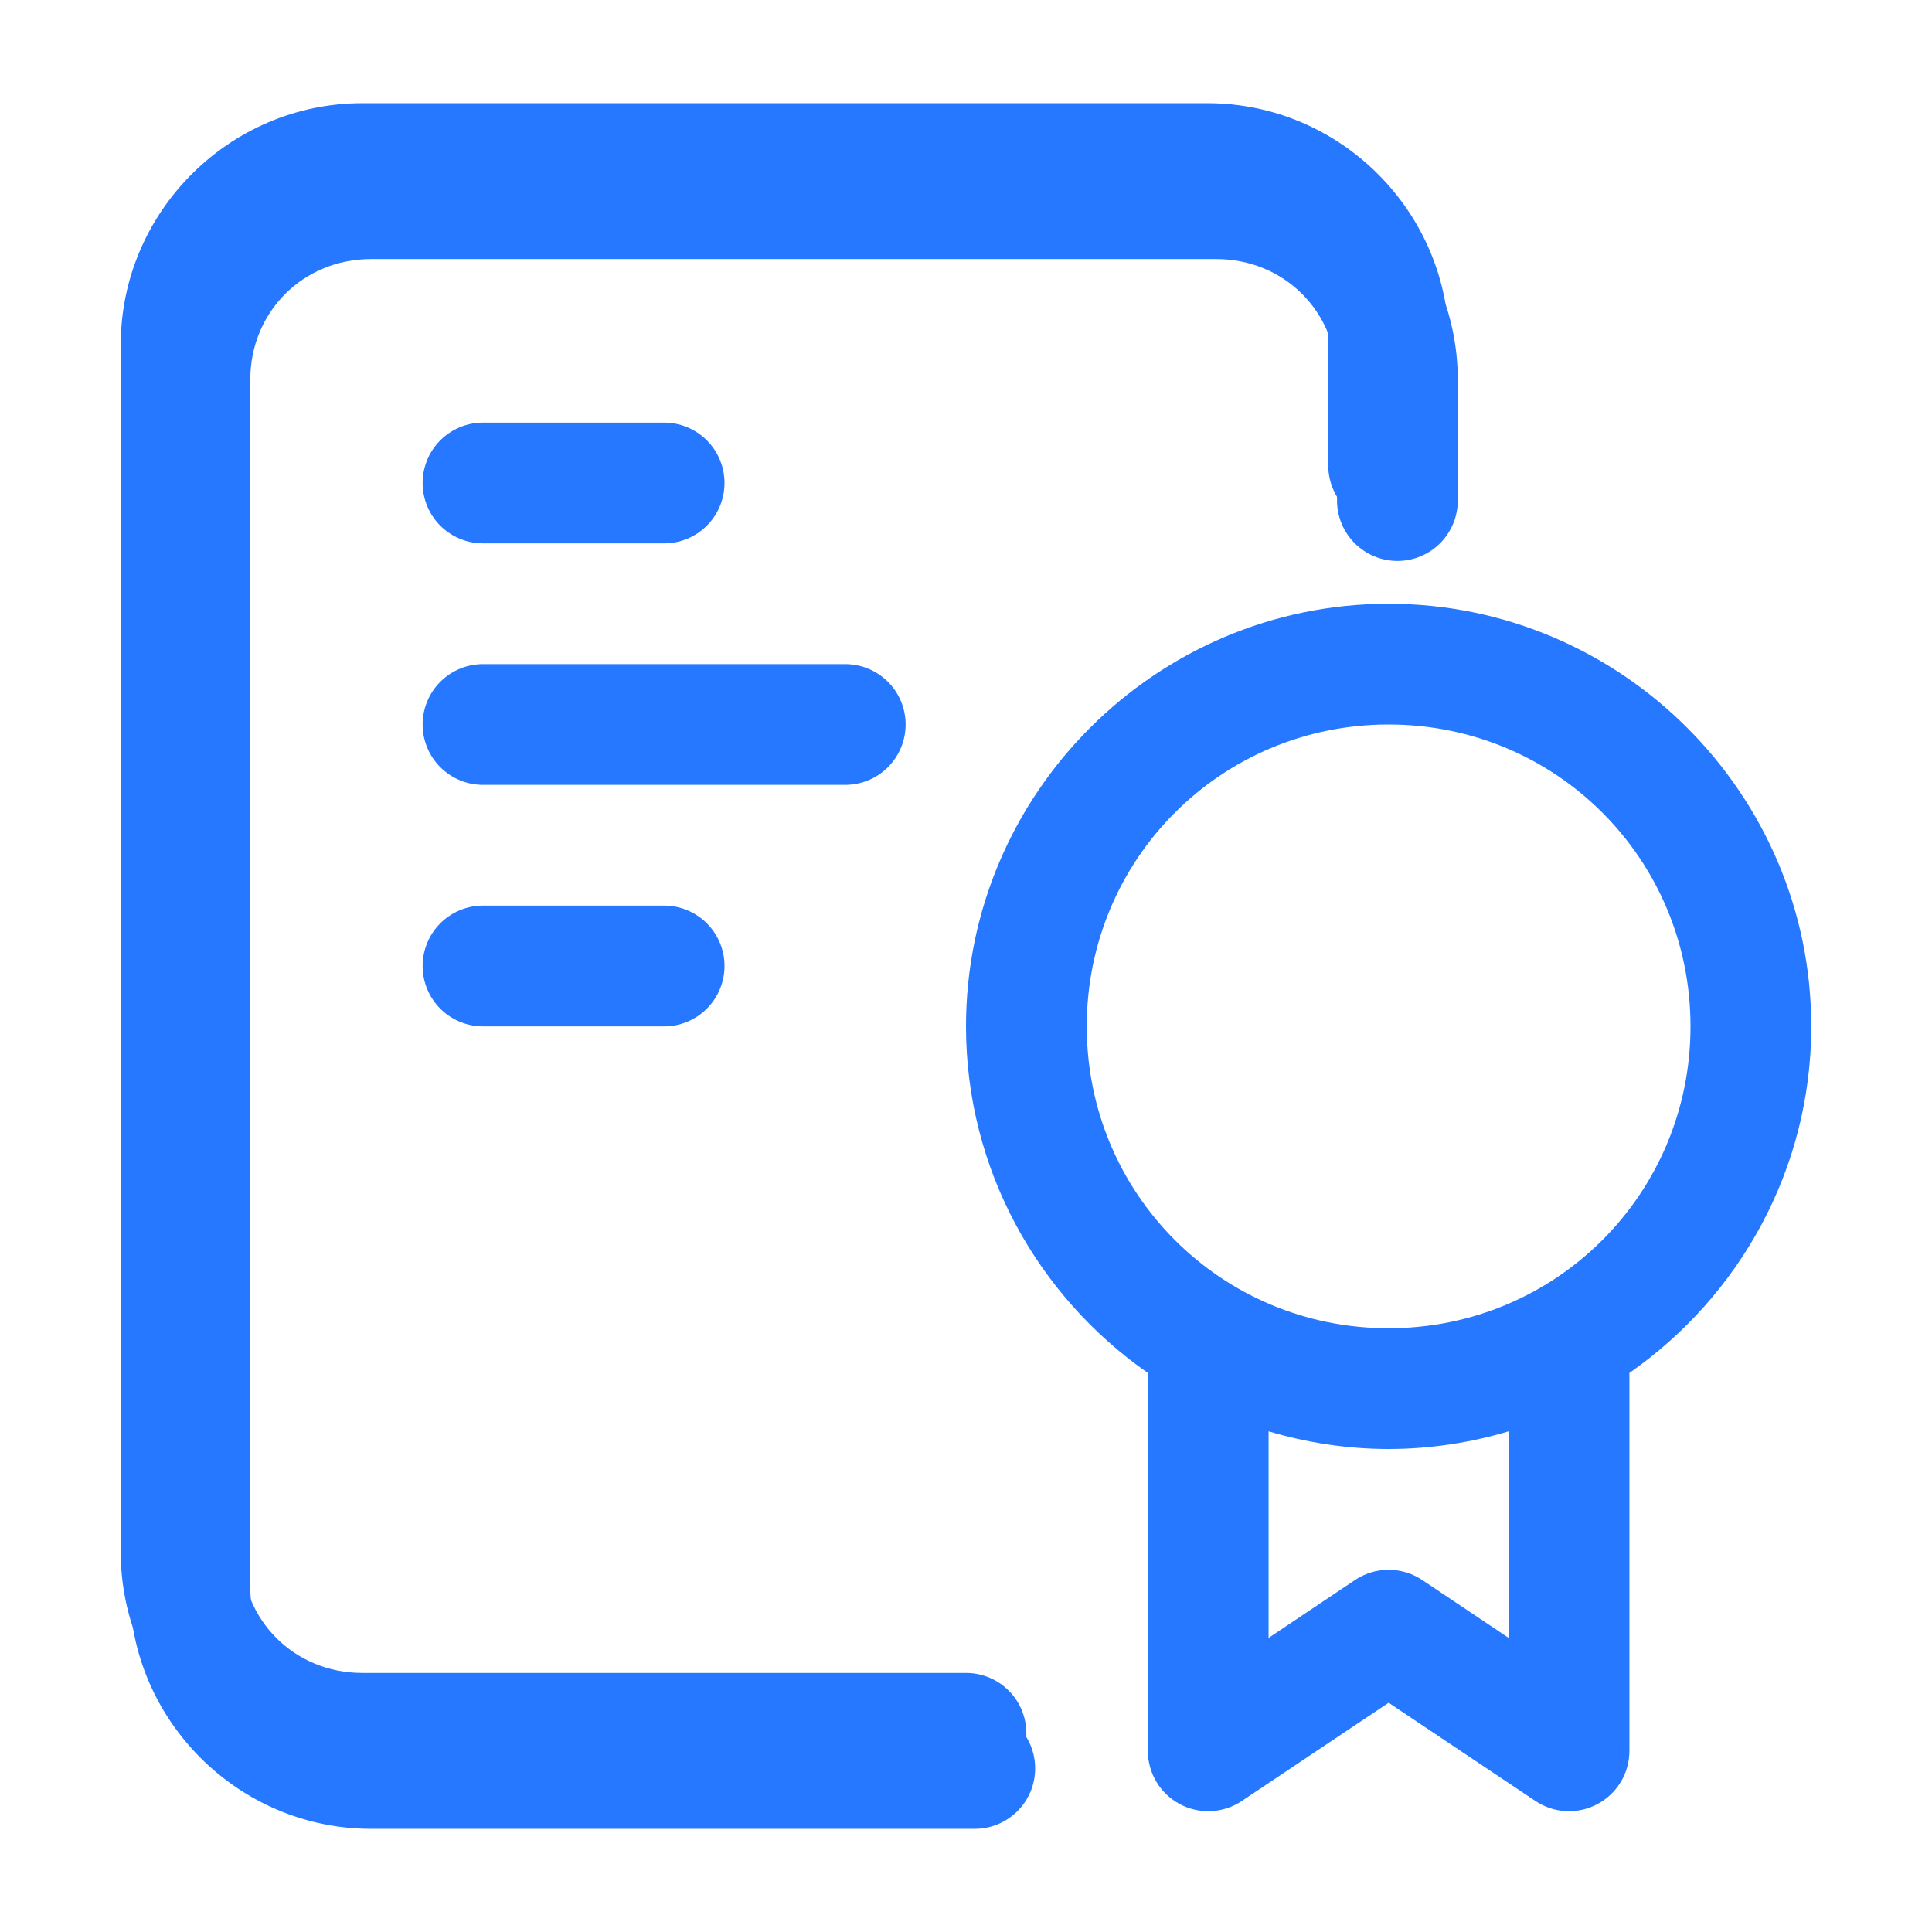
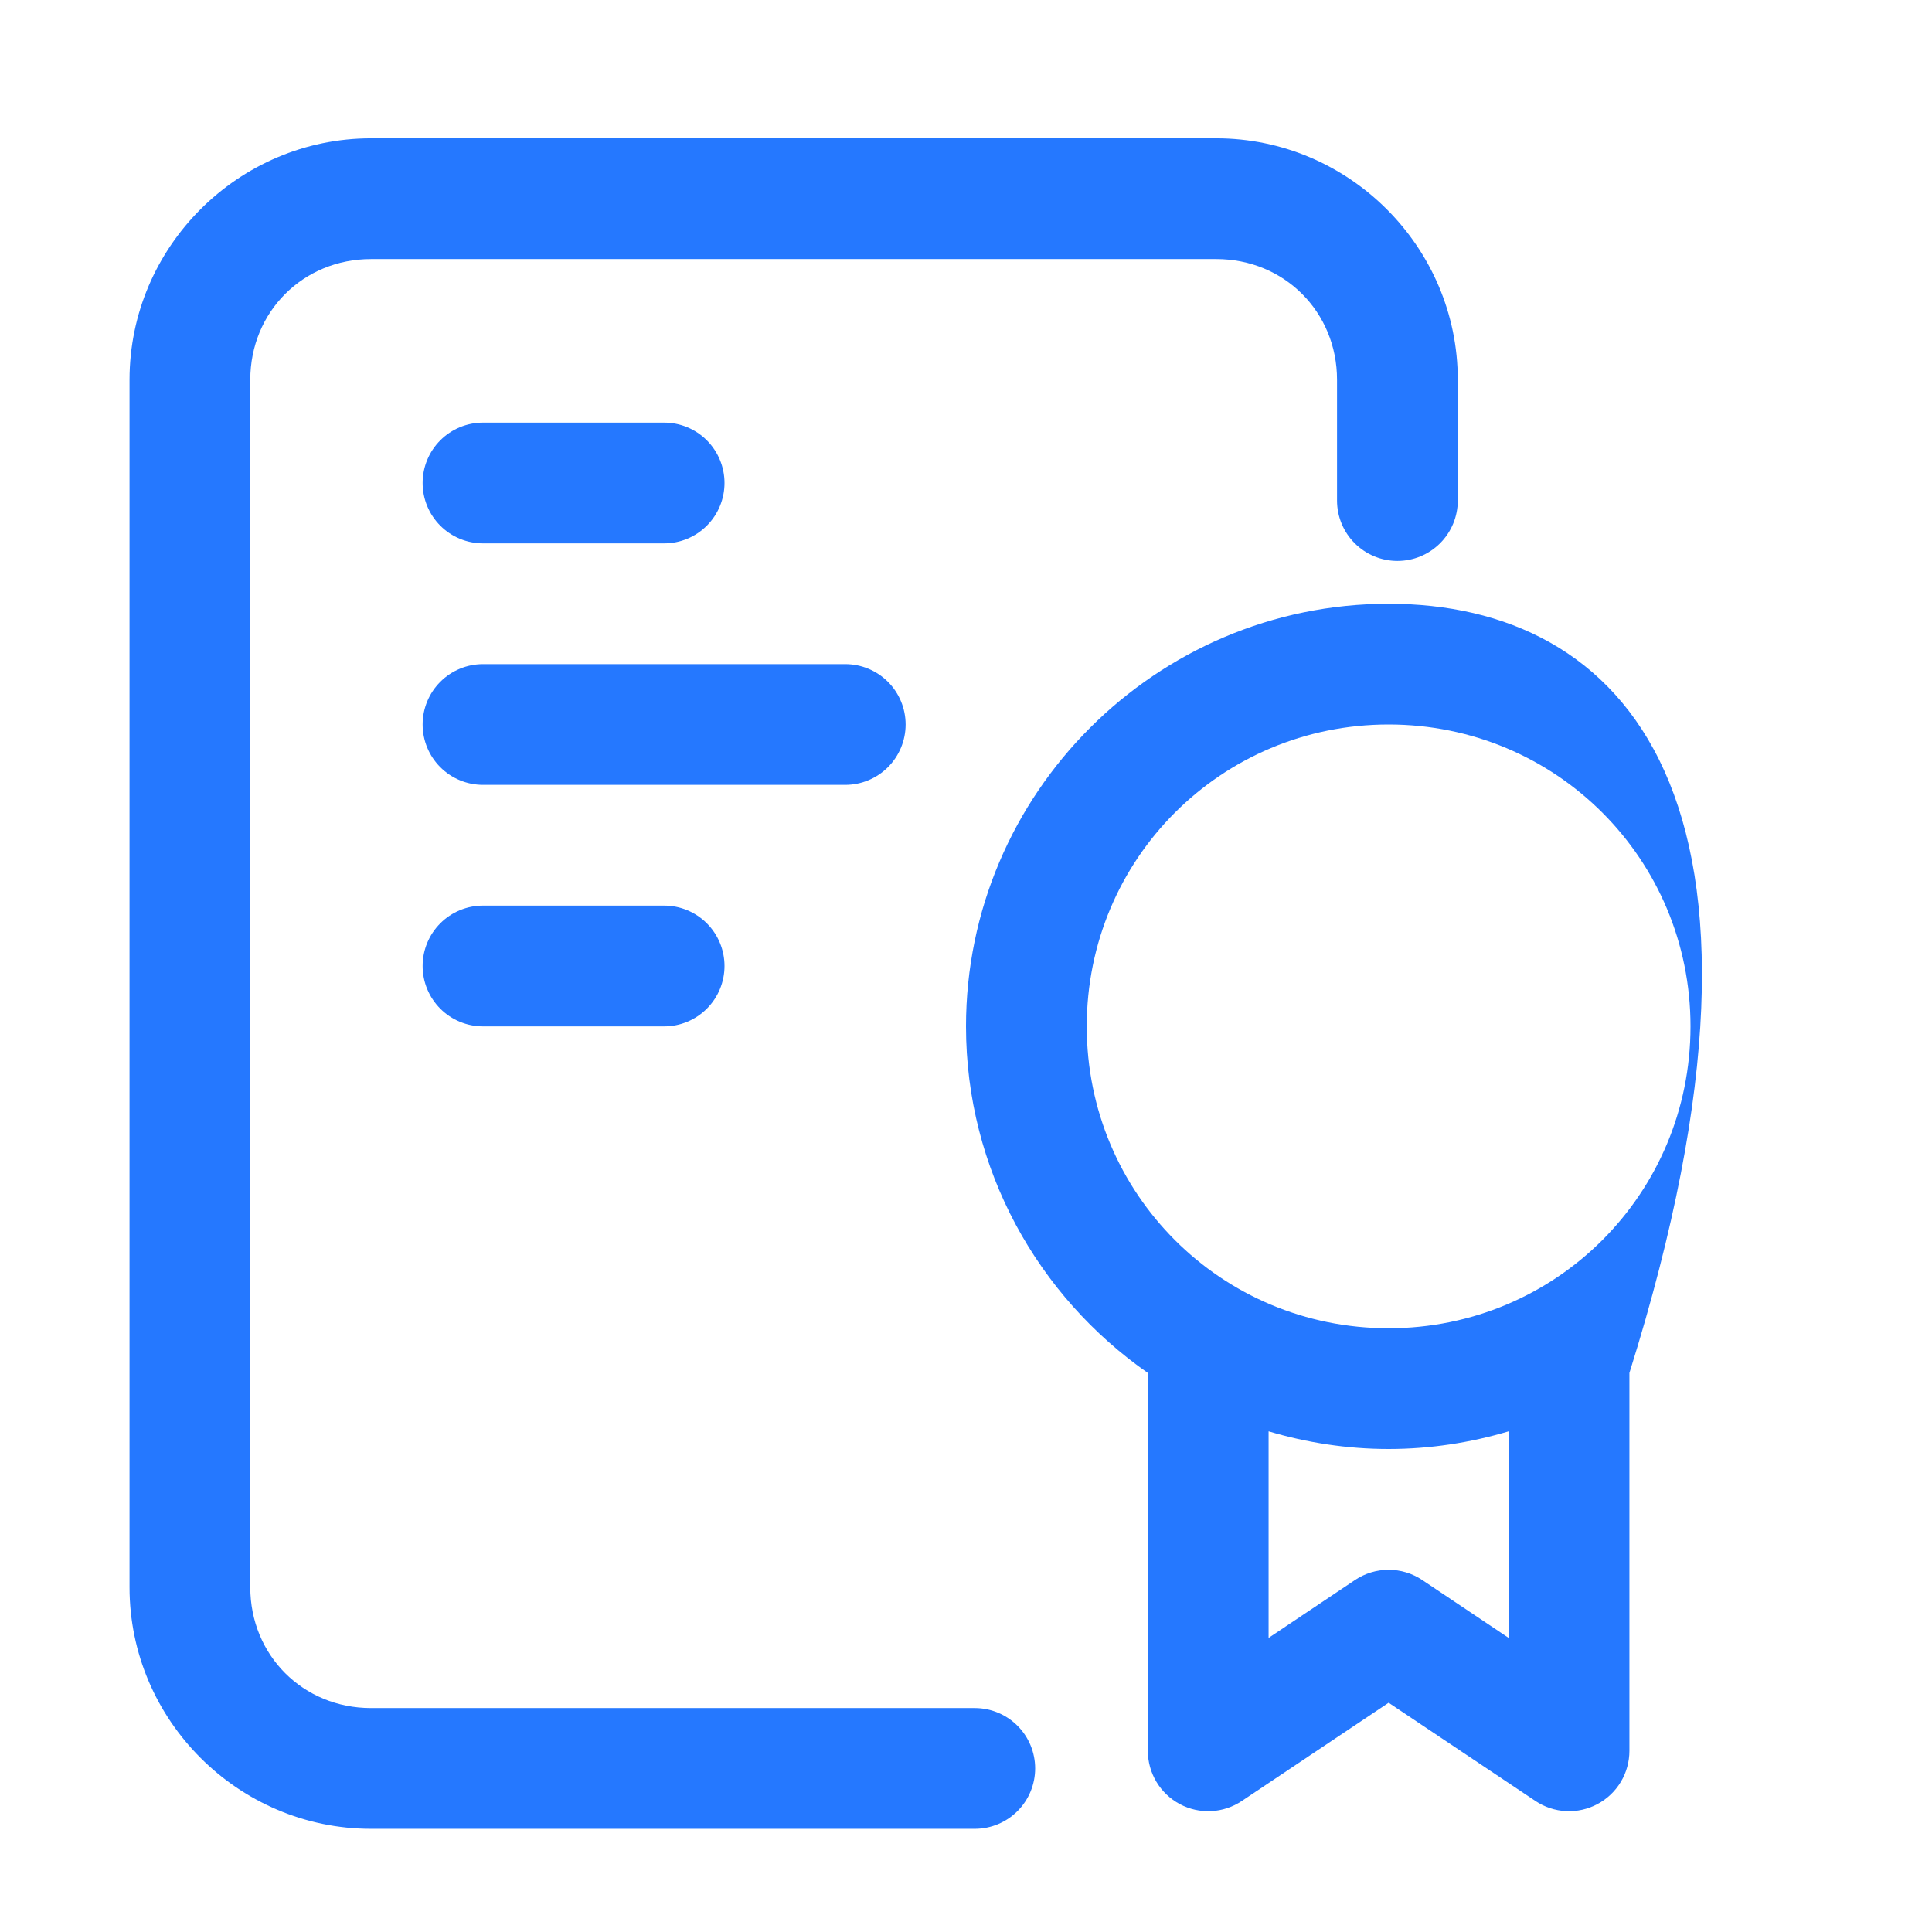
<svg xmlns="http://www.w3.org/2000/svg" width="220" height="220" viewBox="0 0 220 220" fill="none">
-   <path d="M41.25 11.75C26.134 11.75 13.75 24.134 13.75 39.25V176.75C13.75 191.866 26.134 204.25 41.25 204.25H110C111.823 204.25 113.572 203.526 114.861 202.236C116.151 200.947 116.875 199.198 116.875 197.375C116.875 195.552 116.151 193.803 114.861 192.514C113.572 191.224 111.823 190.5 110 190.5H41.25C33.514 190.5 27.5 184.486 27.5 176.75V39.25C27.5 31.514 33.514 25.5 41.25 25.5H137.5C145.236 25.5 151.25 31.514 151.25 39.25V53C151.25 54.823 151.974 56.572 153.264 57.861C154.553 59.151 156.302 59.875 158.125 59.875C159.948 59.875 161.697 59.151 162.986 57.861C164.276 56.572 165 54.823 165 53V39.25C165 24.134 152.616 11.75 137.5 11.75H41.25Z" fill="#2578FF" />
  <path d="M42.25 15.75C27.134 15.75 14.75 28.134 14.75 43.25V180.75C14.75 195.866 27.134 208.25 42.25 208.25H111C112.823 208.25 114.572 207.526 115.861 206.236C117.151 204.947 117.875 203.198 117.875 201.375C117.875 199.552 117.151 197.803 115.861 196.514C114.572 195.224 112.823 194.5 111 194.5H42.25C34.514 194.5 28.5 188.486 28.5 180.75V43.25C28.5 35.514 34.514 29.5 42.25 29.5H138.5C146.236 29.5 152.25 35.514 152.25 43.25V57C152.25 58.823 152.974 60.572 154.264 61.861C155.553 63.151 157.302 63.875 159.125 63.875C160.948 63.875 162.697 63.151 163.986 61.861C165.276 60.572 166 58.823 166 57V43.25C166 28.134 153.616 15.75 138.5 15.75H42.25Z" fill="#2578FF" />
-   <path d="M158.125 68.75C131.628 68.75 110 90.378 110 116.875C110 133.189 118.22 147.628 130.706 156.339V199.375C130.707 200.62 131.046 201.842 131.687 202.909C132.328 203.977 133.247 204.85 134.346 205.436C135.445 206.022 136.682 206.299 137.926 206.236C139.169 206.174 140.373 205.775 141.407 205.082L158.125 193.896L174.843 205.082C175.877 205.775 177.081 206.174 178.324 206.236C179.568 206.299 180.805 206.022 181.904 205.436C183.003 204.85 183.922 203.977 184.563 202.909C185.204 201.842 185.543 200.62 185.544 199.375V156.339C198.03 147.628 206.25 133.189 206.25 116.875C206.25 90.378 184.622 68.75 158.125 68.75ZM158.125 82.5C177.191 82.5 192.5 97.809 192.5 116.875C192.5 135.941 177.191 151.25 158.125 151.25C139.059 151.25 123.75 135.941 123.75 116.875C123.75 97.809 139.059 82.5 158.125 82.5ZM144.456 162.986C148.793 164.277 153.379 165 158.125 165C162.871 165 167.457 164.277 171.794 162.986V186.511L161.952 179.918C160.82 179.16 159.488 178.755 158.125 178.755C156.762 178.755 155.43 179.16 154.298 179.918L144.456 186.511V162.986Z" fill="#2578FF" />
+   <path d="M158.125 68.75C131.628 68.75 110 90.378 110 116.875C110 133.189 118.22 147.628 130.706 156.339V199.375C130.707 200.62 131.046 201.842 131.687 202.909C132.328 203.977 133.247 204.85 134.346 205.436C135.445 206.022 136.682 206.299 137.926 206.236C139.169 206.174 140.373 205.775 141.407 205.082L158.125 193.896L174.843 205.082C175.877 205.775 177.081 206.174 178.324 206.236C179.568 206.299 180.805 206.022 181.904 205.436C183.003 204.85 183.922 203.977 184.563 202.909C185.204 201.842 185.543 200.62 185.544 199.375V156.339C206.25 90.378 184.622 68.75 158.125 68.75ZM158.125 82.5C177.191 82.5 192.5 97.809 192.5 116.875C192.5 135.941 177.191 151.25 158.125 151.25C139.059 151.25 123.75 135.941 123.75 116.875C123.75 97.809 139.059 82.5 158.125 82.5ZM144.456 162.986C148.793 164.277 153.379 165 158.125 165C162.871 165 167.457 164.277 171.794 162.986V186.511L161.952 179.918C160.82 179.16 159.488 178.755 158.125 178.755C156.762 178.755 155.43 179.16 154.298 179.918L144.456 186.511V162.986Z" fill="#2578FF" />
  <path d="M55 48.125C53.177 48.125 51.428 48.849 50.139 50.139C48.849 51.428 48.125 53.177 48.125 55C48.125 56.823 48.849 58.572 50.139 59.861C51.428 61.151 53.177 61.875 55 61.875H75.625C77.448 61.875 79.197 61.151 80.486 59.861C81.776 58.572 82.5 56.823 82.5 55C82.5 53.177 81.776 51.428 80.486 50.139C79.197 48.849 77.448 48.125 75.625 48.125H55ZM55 75.625C53.177 75.625 51.428 76.349 50.139 77.639C48.849 78.928 48.125 80.677 48.125 82.5C48.125 84.323 48.849 86.072 50.139 87.361C51.428 88.651 53.177 89.375 55 89.375H96.25C98.073 89.375 99.822 88.651 101.111 87.361C102.401 86.072 103.125 84.323 103.125 82.5C103.125 80.677 102.401 78.928 101.111 77.639C99.822 76.349 98.073 75.625 96.25 75.625H55ZM55 103.125C53.177 103.125 51.428 103.849 50.139 105.139C48.849 106.428 48.125 108.177 48.125 110C48.125 111.823 48.849 113.572 50.139 114.861C51.428 116.151 53.177 116.875 55 116.875H75.625C77.448 116.875 79.197 116.151 80.486 114.861C81.776 113.572 82.5 111.823 82.5 110C82.5 108.177 81.776 106.428 80.486 105.139C79.197 103.849 77.448 103.125 75.625 103.125H55Z" fill="#2578FF" />
</svg>